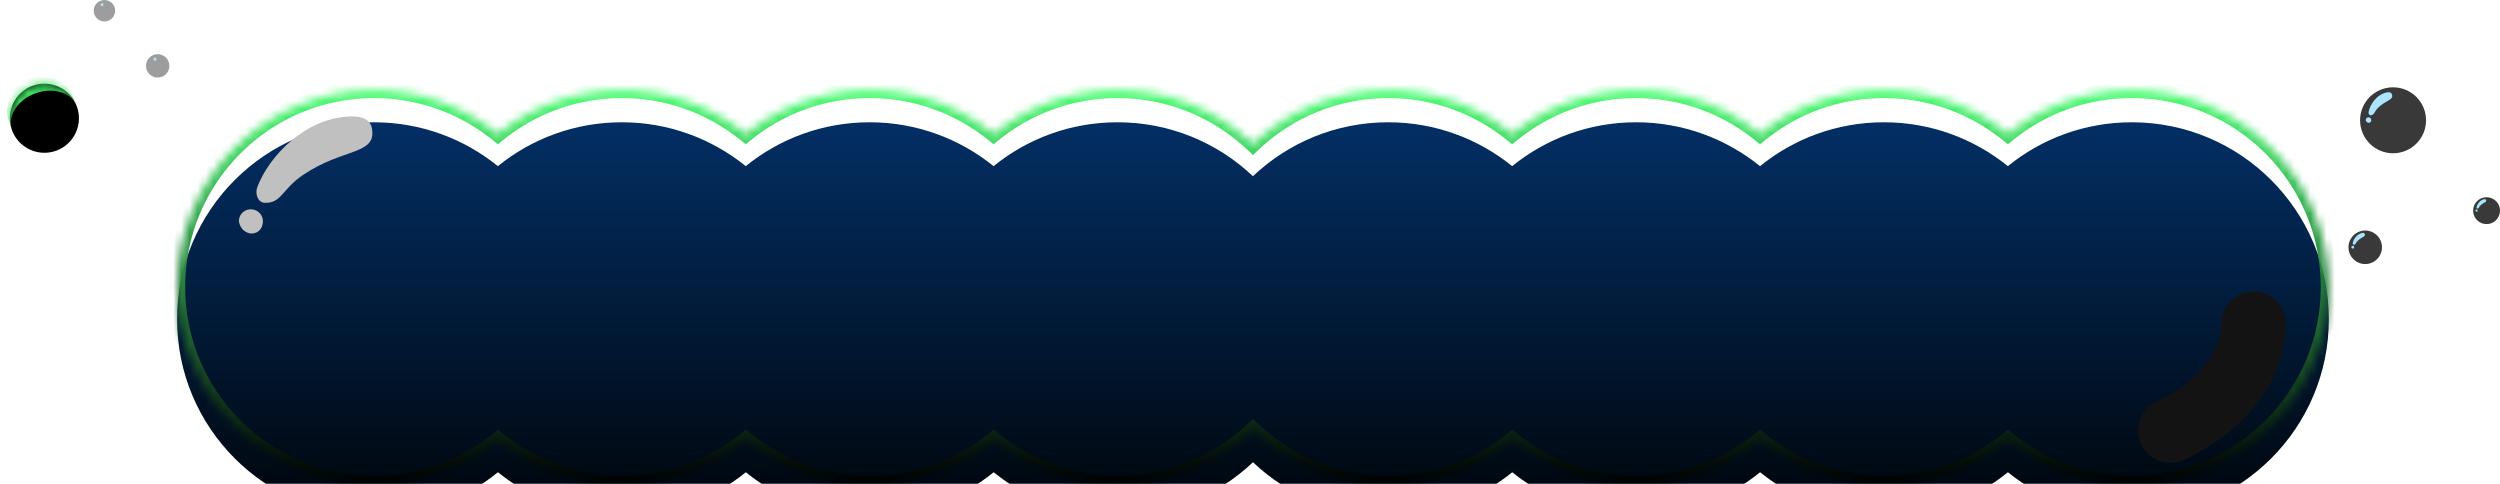
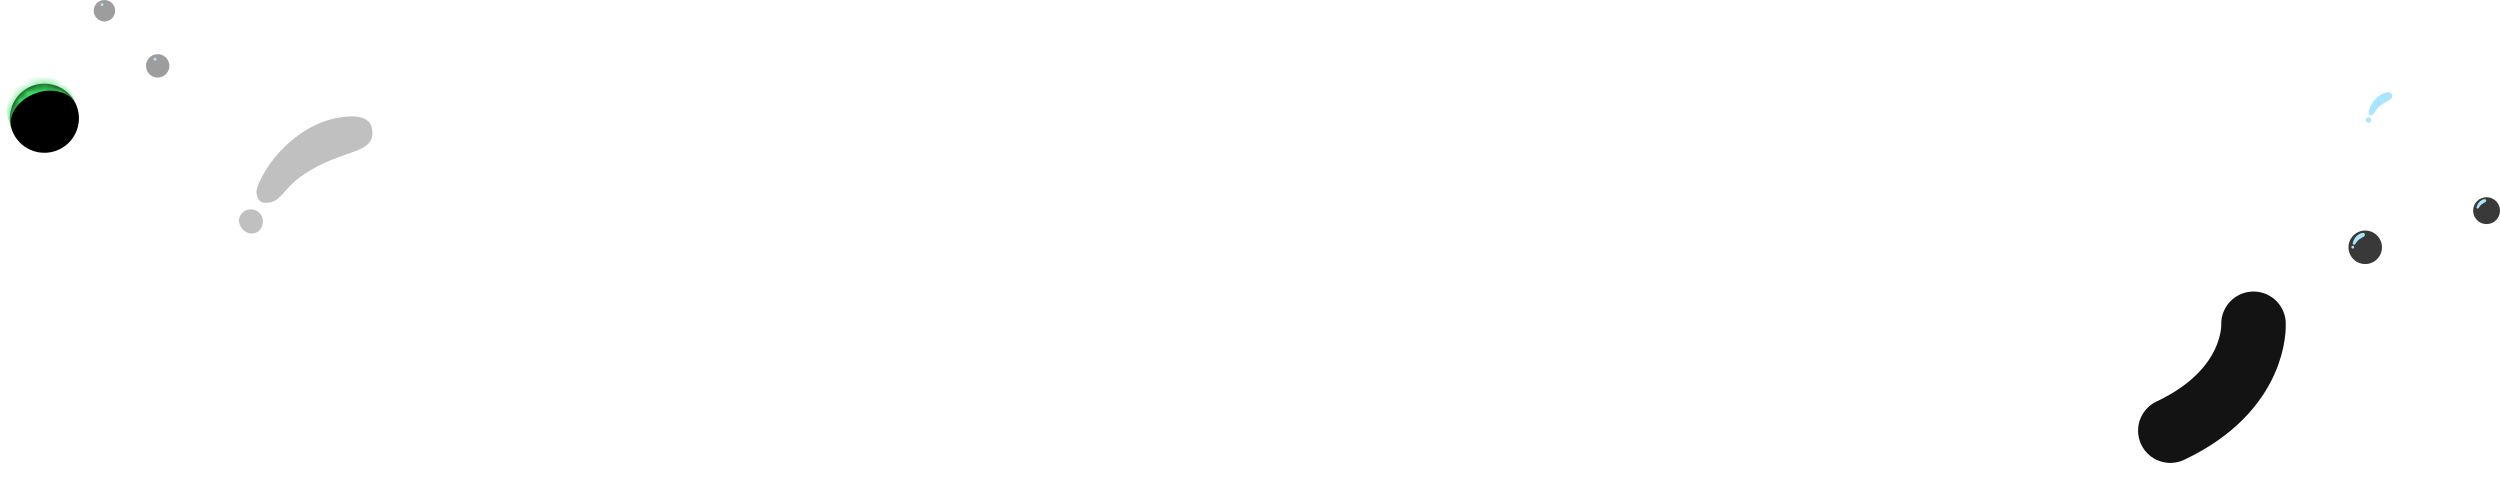
<svg xmlns="http://www.w3.org/2000/svg" width="310" height="60" viewBox="0 0 310 60" fill="none">
  <mask id="path-1-inside-1_53_7957" fill="white">
-     <path d="M264.342 11.162C277.836 11.162 288.776 22.108 288.776 35.586C288.776 49.063 277.847 60 264.353 60C258.531 60 253.184 57.955 248.985 54.558C244.787 57.966 239.441 60 233.619 60C227.797 60 222.452 57.955 218.253 54.558C214.054 57.966 208.708 60 202.886 60C197.064 60 191.718 57.955 187.52 54.558C183.321 57.966 177.974 60 172.152 60C165.653 60 159.744 57.46 155.367 53.319C150.992 57.459 145.085 60 138.582 60C132.76 60 127.415 57.955 123.216 54.558C119.017 57.966 113.671 60 107.849 60C102.027 60 96.681 57.955 92.482 54.558C88.284 57.966 82.937 60 77.115 60C71.293 60 65.948 57.955 61.749 54.558C57.55 57.965 52.205 60 46.383 60C32.899 60 21.958 49.074 21.958 35.586C21.958 22.097 32.899 11.162 46.371 11.162C52.193 11.162 57.539 13.206 61.738 16.602C65.937 13.195 71.283 11.162 77.105 11.162C82.927 11.162 88.273 13.206 92.472 16.602C96.67 13.195 102.016 11.162 107.838 11.162C113.66 11.162 119.005 13.206 123.204 16.602C127.403 13.195 132.749 11.162 138.571 11.162C145.075 11.162 150.985 13.705 155.363 17.848C159.739 13.704 165.646 11.162 172.142 11.162C177.964 11.162 183.31 13.206 187.509 16.602C191.707 13.195 197.053 11.162 202.875 11.162C208.697 11.162 214.043 13.206 218.242 16.602C222.441 13.195 227.787 11.162 233.608 11.162C239.43 11.162 244.776 13.206 248.975 16.602C253.173 13.195 258.52 11.162 264.342 11.162Z" />
-   </mask>
+     </mask>
  <g filter="url(#filter0_i_53_7957)">
-     <path d="M264.342 11.162C277.836 11.162 288.776 22.108 288.776 35.586C288.776 49.063 277.847 60 264.353 60C258.531 60 253.184 57.955 248.985 54.558C244.787 57.966 239.441 60 233.619 60C227.797 60 222.452 57.955 218.253 54.558C214.054 57.966 208.708 60 202.886 60C197.064 60 191.718 57.955 187.52 54.558C183.321 57.966 177.974 60 172.152 60C165.653 60 159.744 57.46 155.367 53.319C150.992 57.459 145.085 60 138.582 60C132.76 60 127.415 57.955 123.216 54.558C119.017 57.966 113.671 60 107.849 60C102.027 60 96.681 57.955 92.482 54.558C88.284 57.966 82.937 60 77.115 60C71.293 60 65.948 57.955 61.749 54.558C57.55 57.965 52.205 60 46.383 60C32.899 60 21.958 49.074 21.958 35.586C21.958 22.097 32.899 11.162 46.371 11.162C52.193 11.162 57.539 13.206 61.738 16.602C65.937 13.195 71.283 11.162 77.105 11.162C82.927 11.162 88.273 13.206 92.472 16.602C96.67 13.195 102.016 11.162 107.838 11.162C113.66 11.162 119.005 13.206 123.204 16.602C127.403 13.195 132.749 11.162 138.571 11.162C145.075 11.162 150.985 13.705 155.363 17.848C159.739 13.704 165.646 11.162 172.142 11.162C177.964 11.162 183.31 13.206 187.509 16.602C191.707 13.195 197.053 11.162 202.875 11.162C208.697 11.162 214.043 13.206 218.242 16.602C222.441 13.195 227.787 11.162 233.608 11.162C239.43 11.162 244.776 13.206 248.975 16.602C253.173 13.195 258.52 11.162 264.342 11.162Z" fill="url(#paint0_linear_53_7957)" />
-   </g>
+     </g>
  <path d="M264.342 11.162V10.162V11.162ZM288.776 35.586H289.776V35.586L288.776 35.586ZM264.353 60V61V60ZM248.985 54.558L249.614 53.781L248.984 53.271L248.355 53.782L248.985 54.558ZM233.619 60V61V60ZM218.253 54.558L218.882 53.781L218.252 53.271L217.623 53.782L218.253 54.558ZM202.886 60L202.886 61H202.886V60ZM187.52 54.558L188.148 53.781L187.519 53.271L186.889 53.782L187.52 54.558ZM172.152 60L172.152 61H172.152V60ZM155.367 53.319L156.054 52.593L155.367 51.942L154.68 52.593L155.367 53.319ZM138.582 60V61V60ZM123.216 54.558L123.845 53.781L123.215 53.271L122.586 53.782L123.216 54.558ZM107.849 60L107.849 61H107.849V60ZM92.482 54.558L93.111 53.781L92.481 53.271L91.852 53.782L92.482 54.558ZM77.115 60L77.115 61H77.115V60ZM61.749 54.558L62.378 53.781L61.748 53.271L61.119 53.782L61.749 54.558ZM46.383 60V61H46.383L46.383 60ZM21.958 35.586L20.958 35.586V35.586H21.958ZM46.371 11.162V10.162H46.371L46.371 11.162ZM61.738 16.602L61.109 17.38L61.739 17.889L62.368 17.379L61.738 16.602ZM77.105 11.162V10.162H77.105L77.105 11.162ZM92.472 16.602L91.843 17.38L92.473 17.889L93.102 17.379L92.472 16.602ZM107.838 11.162V10.162V11.162ZM123.204 16.602L122.575 17.38L123.205 17.889L123.834 17.379L123.204 16.602ZM138.571 11.162L138.571 10.162H138.571V11.162ZM155.363 17.848L154.676 18.575L155.364 19.225L156.051 18.574L155.363 17.848ZM172.142 11.162V10.162H172.142L172.142 11.162ZM187.509 16.602L186.88 17.38L187.51 17.889L188.139 17.379L187.509 16.602ZM202.875 11.162V10.162V11.162ZM218.242 16.602L217.613 17.38L218.243 17.889L218.872 17.379L218.242 16.602ZM248.975 16.602L248.346 17.38L248.976 17.889L249.605 17.379L248.975 16.602ZM264.342 11.162V12.162C277.284 12.162 287.776 22.66 287.776 35.586L288.776 35.586L289.776 35.586C289.776 21.556 278.388 10.162 264.342 10.162V11.162ZM288.776 35.586H287.776C287.776 48.511 277.295 59 264.353 59V60V61C278.399 61 289.776 49.616 289.776 35.586H288.776ZM264.353 60V59C258.769 59 253.643 57.039 249.614 53.781L248.985 54.558L248.356 55.336C252.726 58.87 258.292 61 264.353 61V60ZM248.985 54.558L248.355 53.782C244.329 57.049 239.204 59 233.619 59V60V61C239.678 61 245.245 58.882 249.615 55.335L248.985 54.558ZM233.619 60V59C228.036 59 222.91 57.039 218.882 53.781L218.253 54.558L217.624 55.336C221.993 58.87 227.559 61 233.619 61V60ZM218.253 54.558L217.623 53.782C213.596 57.049 208.471 59 202.886 59V60V61C208.945 61 214.512 58.882 218.883 55.335L218.253 54.558ZM202.886 60L202.886 59C197.302 59 192.177 57.039 188.148 53.781L187.52 54.558L186.891 55.336C191.26 58.87 196.825 61 202.886 61L202.886 60ZM187.52 54.558L186.889 53.782C182.863 57.049 177.737 59 172.152 59V60V61C178.212 61 183.779 58.882 188.15 55.335L187.52 54.558ZM172.152 60L172.152 59C165.918 59 160.253 56.565 156.054 52.593L155.367 53.319L154.68 54.045C159.235 58.355 165.387 61 172.152 61L172.152 60ZM155.367 53.319L154.68 52.593C150.482 56.564 144.819 59 138.582 59V60V61C145.351 61 151.501 58.354 156.054 54.045L155.367 53.319ZM138.582 60V59C132.998 59 127.873 57.039 123.845 53.781L123.216 54.558L122.587 55.336C126.956 58.87 132.522 61 138.582 61V60ZM123.216 54.558L122.586 53.782C118.559 57.049 113.433 59 107.849 59V60V61C113.908 61 119.475 58.882 123.846 55.335L123.216 54.558ZM107.849 60L107.849 59C102.265 59 97.14 57.039 93.111 53.781L92.482 54.558L91.853 55.336C96.223 58.87 101.788 61 107.849 61L107.849 60ZM92.482 54.558L91.852 53.782C87.826 57.049 82.7 59 77.115 59V60V61C83.174 61 88.742 58.882 93.112 55.335L92.482 54.558ZM77.115 60L77.115 59C71.532 59 66.406 57.039 62.378 53.781L61.749 54.558L61.12 55.336C65.489 58.87 71.055 61 77.115 61L77.115 60ZM61.749 54.558L61.119 53.782C57.092 57.049 51.967 59 46.383 59L46.383 60L46.383 61C52.442 61 58.008 58.882 62.379 55.335L61.749 54.558ZM46.383 60V59C33.451 59 22.958 48.521 22.958 35.586H21.958H20.958C20.958 49.627 32.348 61 46.383 61V60ZM21.958 35.586L22.958 35.586C22.958 22.649 33.451 12.162 46.371 12.162L46.371 11.162L46.371 10.162C32.346 10.162 20.958 21.545 20.958 35.586L21.958 35.586ZM46.371 11.162V12.162C51.955 12.162 57.081 14.121 61.109 17.38L61.738 16.602L62.367 15.825C57.998 12.29 52.431 10.162 46.371 10.162V11.162ZM61.738 16.602L62.368 17.379C66.395 14.111 71.52 12.162 77.105 12.162L77.105 11.162L77.105 10.162C71.046 10.162 65.479 12.279 61.108 15.826L61.738 16.602ZM77.105 11.162V12.162C82.688 12.162 87.815 14.121 91.843 17.38L92.472 16.602L93.101 15.825C88.731 12.29 83.165 10.162 77.105 10.162V11.162ZM92.472 16.602L93.102 17.379C97.128 14.111 102.253 12.162 107.838 12.162V11.162V10.162C101.779 10.162 96.212 12.279 91.842 15.826L92.472 16.602ZM107.838 11.162V12.162C113.421 12.162 118.547 14.121 122.575 17.38L123.204 16.602L123.833 15.825C119.464 12.29 113.898 10.162 107.838 10.162V11.162ZM123.204 16.602L123.834 17.379C127.861 14.111 132.986 12.162 138.571 12.162V11.162V10.162C132.512 10.162 126.945 12.279 122.574 15.826L123.204 16.602ZM138.571 11.162L138.571 12.162C144.809 12.162 150.476 14.6 154.676 18.575L155.363 17.848L156.051 17.122C151.494 12.81 145.341 10.162 138.571 10.162L138.571 11.162ZM155.363 17.848L156.051 18.574C160.249 14.599 165.912 12.162 172.142 12.162L172.142 11.162L172.142 10.162C165.38 10.162 159.23 12.809 154.676 17.122L155.363 17.848ZM172.142 11.162V12.162C177.725 12.162 182.852 14.121 186.88 17.38L187.509 16.602L188.138 15.825C183.768 12.29 178.202 10.162 172.142 10.162V11.162ZM187.509 16.602L188.139 17.379C192.165 14.111 197.29 12.162 202.875 12.162V11.162V10.162C196.816 10.162 191.249 12.279 186.879 15.826L187.509 16.602ZM202.875 11.162V12.162C208.459 12.162 213.585 14.121 217.613 17.38L218.242 16.602L218.871 15.825C214.502 12.29 208.935 10.162 202.875 10.162V11.162ZM218.242 16.602L218.872 17.379C222.899 14.111 228.024 12.162 233.608 12.162V11.162V10.162C227.549 10.162 221.983 12.279 217.612 15.826L218.242 16.602ZM233.608 11.162V12.162C239.192 12.162 244.318 14.121 248.346 17.38L248.975 16.602L249.604 15.825C245.234 12.29 239.669 10.162 233.608 10.162V11.162ZM248.975 16.602L249.605 17.379C253.631 14.111 258.757 12.162 264.342 12.162V11.162V10.162C258.283 10.162 252.715 12.279 248.344 15.826L248.975 16.602Z" fill="url(#paint1_linear_53_7957)" mask="url(#path-1-inside-1_53_7957)" />
  <path d="M31.043 28.952C29.863 28.736 29.582 27.6 29.625 27.265C29.723 26.443 30.459 25.859 31.292 25.967C32.114 26.064 32.699 26.81 32.59 27.633C32.558 27.881 32.385 29.006 31.043 28.952Z" fill="#C0C0C0" />
  <path d="M32.786 25.145C31.964 25.101 31.607 24.009 31.899 23.23C33.284 19.433 37.948 14.458 43.662 14.436C44.484 14.436 45.858 14.609 46.107 15.864C46.778 19.25 42.569 18.298 37.558 21.705C34.918 23.5 34.918 25.242 32.786 25.145Z" fill="#C0C0C0" />
-   <path d="M296.74 19.005C298.999 19.005 300.831 17.174 300.831 14.916C300.831 12.658 298.999 10.827 296.74 10.827C294.481 10.827 292.649 12.658 292.649 14.916C292.649 17.174 294.481 19.005 296.74 19.005Z" fill="#393939" />
  <path d="M293.742 15.229C293.471 15.229 293.363 14.981 293.352 14.905C293.341 14.721 293.482 14.559 293.677 14.548C293.861 14.537 294.024 14.678 294.034 14.873C294.034 14.927 294.045 15.186 293.742 15.229Z" fill="#A9E5FF" />
  <path d="M293.981 14.299C293.797 14.321 293.667 14.094 293.699 13.91C293.851 13.001 294.706 11.692 295.983 11.454C296.167 11.422 296.48 11.4 296.589 11.681C296.881 12.417 295.896 12.374 294.901 13.347C294.392 13.845 294.457 14.234 293.981 14.299Z" fill="#A9E5FF" />
  <path d="M293.288 32.742C294.435 32.742 295.365 31.812 295.365 30.665C295.365 29.518 294.435 28.588 293.288 28.588C292.14 28.588 291.21 29.518 291.21 30.665C291.21 31.812 292.14 32.742 293.288 32.742Z" fill="#393939" />
  <path d="M291.762 30.827C291.622 30.827 291.567 30.698 291.567 30.665C291.557 30.568 291.632 30.481 291.73 30.481C291.827 30.47 291.903 30.546 291.914 30.643C291.914 30.665 291.914 30.806 291.762 30.827Z" fill="#A9E5FF" />
  <path d="M291.882 30.351C291.785 30.362 291.72 30.243 291.741 30.146C291.817 29.681 292.25 29.021 292.91 28.891C293.008 28.869 293.17 28.869 293.224 28.999C293.376 29.378 292.867 29.356 292.369 29.843C292.088 30.124 292.12 30.319 291.882 30.351Z" fill="#A9E5FF" />
  <path d="M308.334 27.788C309.254 27.788 310 27.042 310 26.122C310 25.202 309.254 24.456 308.334 24.456C307.413 24.456 306.667 25.202 306.667 26.122C306.667 27.042 307.413 27.788 308.334 27.788Z" fill="#393939" />
-   <path d="M307.112 26.252C307.003 26.252 306.96 26.154 306.949 26.122C306.949 26.046 307.003 25.981 307.079 25.971C307.155 25.971 307.22 26.025 307.231 26.1C307.231 26.122 307.231 26.23 307.112 26.252Z" fill="#A9E5FF" />
  <path d="M307.208 25.873C307.133 25.884 307.078 25.787 307.089 25.711C307.154 25.343 307.501 24.802 308.021 24.705C308.096 24.694 308.226 24.683 308.27 24.792C308.389 25.094 307.988 25.073 307.577 25.473C307.371 25.689 307.403 25.841 307.208 25.873Z" fill="#A9E5FF" />
  <path d="M19.553 9.616C20.354 9.616 21.003 8.967 21.003 8.167C21.003 7.366 20.354 6.717 19.553 6.717C18.752 6.717 18.102 7.366 18.102 8.167C18.102 8.967 18.752 9.616 19.553 9.616Z" fill="#9D9D9D" />
  <path d="M19.25 7.539C19.087 7.539 19.033 7.399 19.022 7.355C19.012 7.247 19.098 7.15 19.206 7.15C19.315 7.139 19.412 7.226 19.412 7.334C19.423 7.366 19.423 7.518 19.25 7.539Z" fill="#A9E5FF" />
  <path d="M12.951 2.661C13.686 2.661 14.282 2.065 14.282 1.33C14.282 0.596 13.686 0 12.951 0C12.216 0 11.62 0.596 11.62 1.33C11.62 2.065 12.216 2.661 12.951 2.661Z" fill="#9D9D9D" />
  <path d="M12.669 0.757C12.528 0.757 12.463 0.627 12.463 0.584C12.452 0.487 12.528 0.4 12.636 0.389C12.734 0.379 12.82 0.454 12.831 0.562C12.831 0.595 12.831 0.736 12.669 0.757Z" fill="#A9E5FF" />
  <mask id="path-18-inside-2_53_7957" fill="white">
    <path d="M1.49 16.151C0.667 13.933 1.798 11.466 4.016 10.644C6.234 9.822 8.699 10.956 9.521 13.174C10.343 15.391 9.213 17.858 6.995 18.68C4.777 19.502 2.312 18.369 1.49 16.151Z" />
  </mask>
  <g filter="url(#filter1_i_53_7957)">
    <path d="M1.49 16.151C0.667 13.933 1.798 11.466 4.016 10.644C6.234 9.822 8.699 10.956 9.521 13.174C10.343 15.391 9.213 17.858 6.995 18.68C4.777 19.502 2.312 18.369 1.49 16.151Z" fill="black" />
  </g>
  <path d="M1.141 15.211C0.319 12.993 1.45 10.529 3.668 9.706C5.886 8.884 8.351 10.016 9.173 12.234L9.52 13.171C8.89 11.471 6.581 10.759 4.363 11.582C2.146 12.404 0.858 14.448 1.489 16.149L1.141 15.211ZM11.011 17.192L2.979 20.169L11.011 17.192ZM2.979 20.169L0 12.133L2.979 20.169ZM8.032 9.155L11.011 17.192L8.032 9.155Z" fill="#3CE260" mask="url(#path-18-inside-2_53_7957)" />
  <path d="M279.434 40.15C279.434 40.15 279.943 48.306 269.121 53.401" stroke="#131313" stroke-width="8" stroke-miterlimit="10" stroke-linecap="round" />
  <defs>
    <filter id="filter0_i_53_7957" x="21.958" y="11.162" width="266.818" height="52.838" filterUnits="userSpaceOnUse" color-interpolation-filters="sRGB">
      <feFlood flood-opacity="0" result="BackgroundImageFix" />
      <feBlend mode="normal" in="SourceGraphic" in2="BackgroundImageFix" result="shape" />
      <feColorMatrix in="SourceAlpha" type="matrix" values="0 0 0 0 0 0 0 0 0 0 0 0 0 0 0 0 0 0 127 0" result="hardAlpha" />
      <feOffset dy="4" />
      <feGaussianBlur stdDeviation="5" />
      <feComposite in2="hardAlpha" operator="arithmetic" k2="-1" k3="1" />
      <feColorMatrix type="matrix" values="0 0 0 0 0.008 0 0 0 0 1 0 0 0 0 1 0 0 0 0.8 0" />
      <feBlend mode="normal" in2="shape" result="effect1_innerShadow_53_7957" />
    </filter>
    <filter id="filter1_i_53_7957" x="1.222" y="10.376" width="8.567" height="8.572" filterUnits="userSpaceOnUse" color-interpolation-filters="sRGB">
      <feFlood flood-opacity="0" result="BackgroundImageFix" />
      <feBlend mode="normal" in="SourceGraphic" in2="BackgroundImageFix" result="shape" />
      <feColorMatrix in="SourceAlpha" type="matrix" values="0 0 0 0 0 0 0 0 0 0 0 0 0 0 0 0 0 0 127 0" result="hardAlpha" />
      <feMorphology radius="1" operator="dilate" in="SourceAlpha" result="effect1_innerShadow_53_7957" />
      <feOffset />
      <feGaussianBlur stdDeviation="3.15" />
      <feComposite in2="hardAlpha" operator="arithmetic" k2="-1" k3="1" />
      <feColorMatrix type="matrix" values="0 0 0 0 0 0 0 0 0 0.4 0 0 0 0 1 0 0 0 1 0" />
      <feBlend mode="normal" in2="shape" result="effect1_innerShadow_53_7957" />
    </filter>
    <linearGradient id="paint0_linear_53_7957" x1="155.367" y1="11.162" x2="155.367" y2="60" gradientUnits="userSpaceOnUse">
      <stop stop-color="#032F65" />
      <stop offset="1" stop-color="#00050A" />
    </linearGradient>
    <linearGradient id="paint1_linear_53_7957" x1="155.367" y1="11.162" x2="155.367" y2="60" gradientUnits="userSpaceOnUse">
      <stop stop-color="#4FFD76" />
      <stop offset="1" />
    </linearGradient>
  </defs>
</svg>